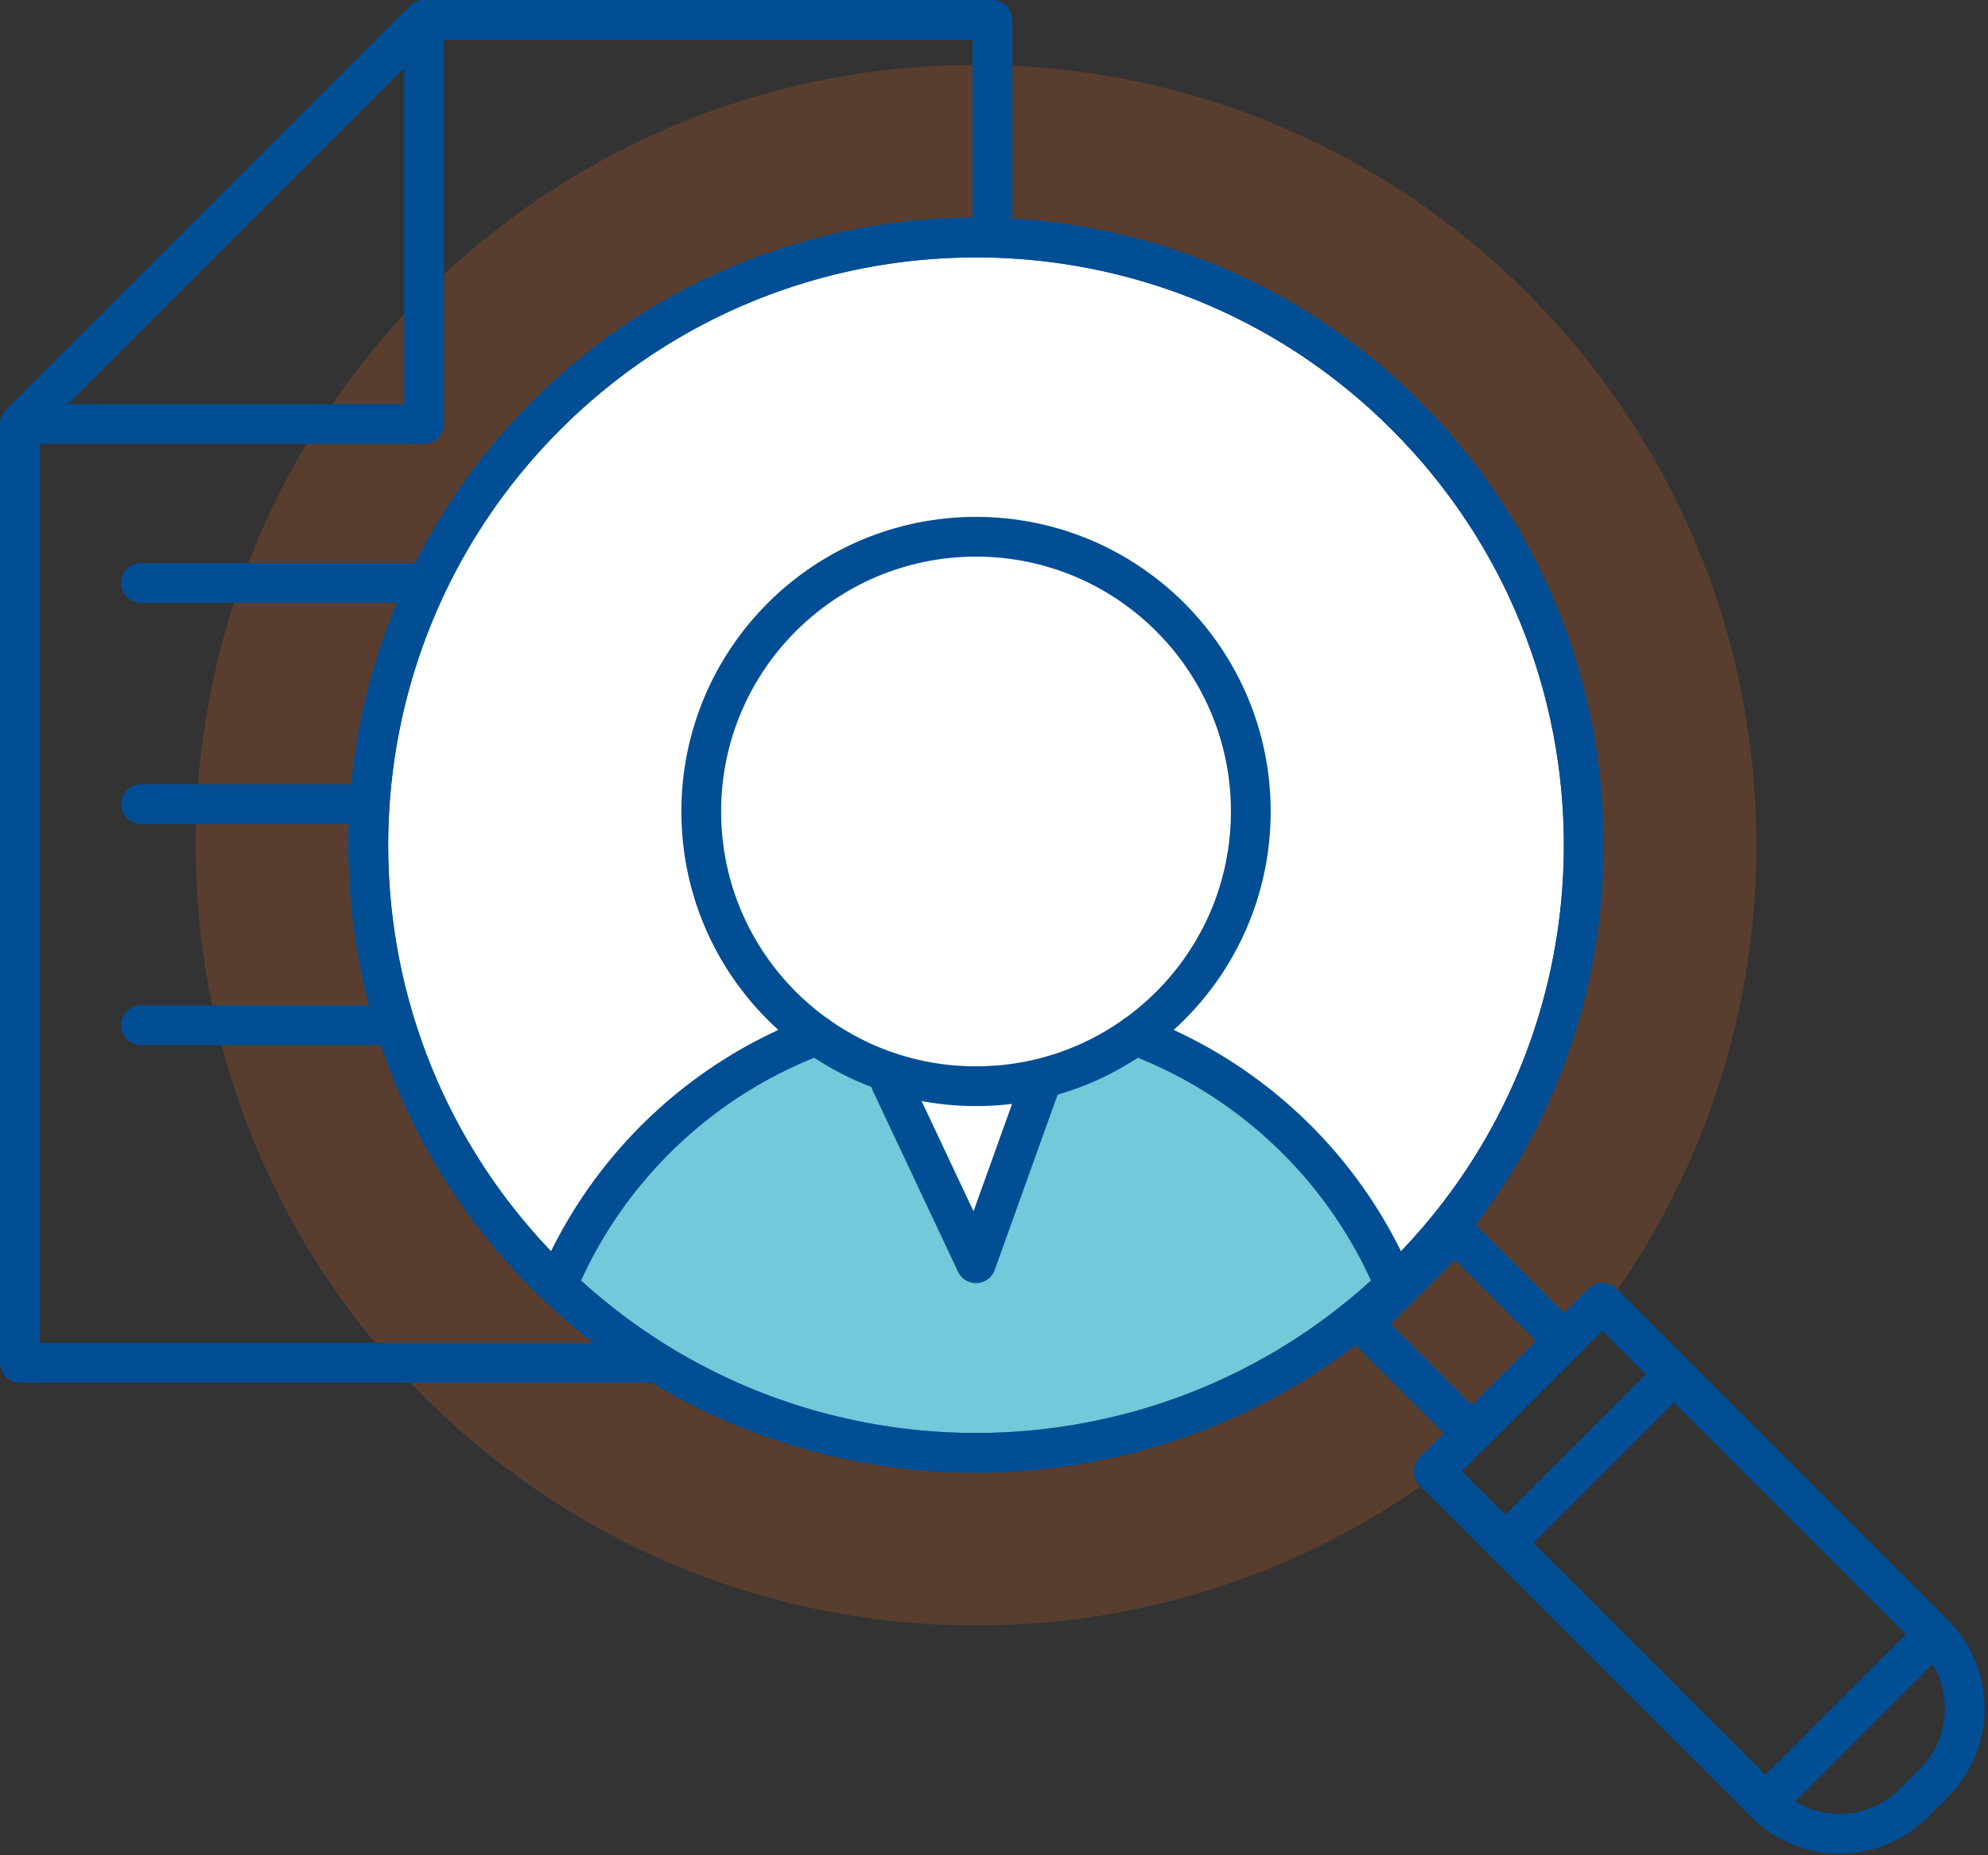
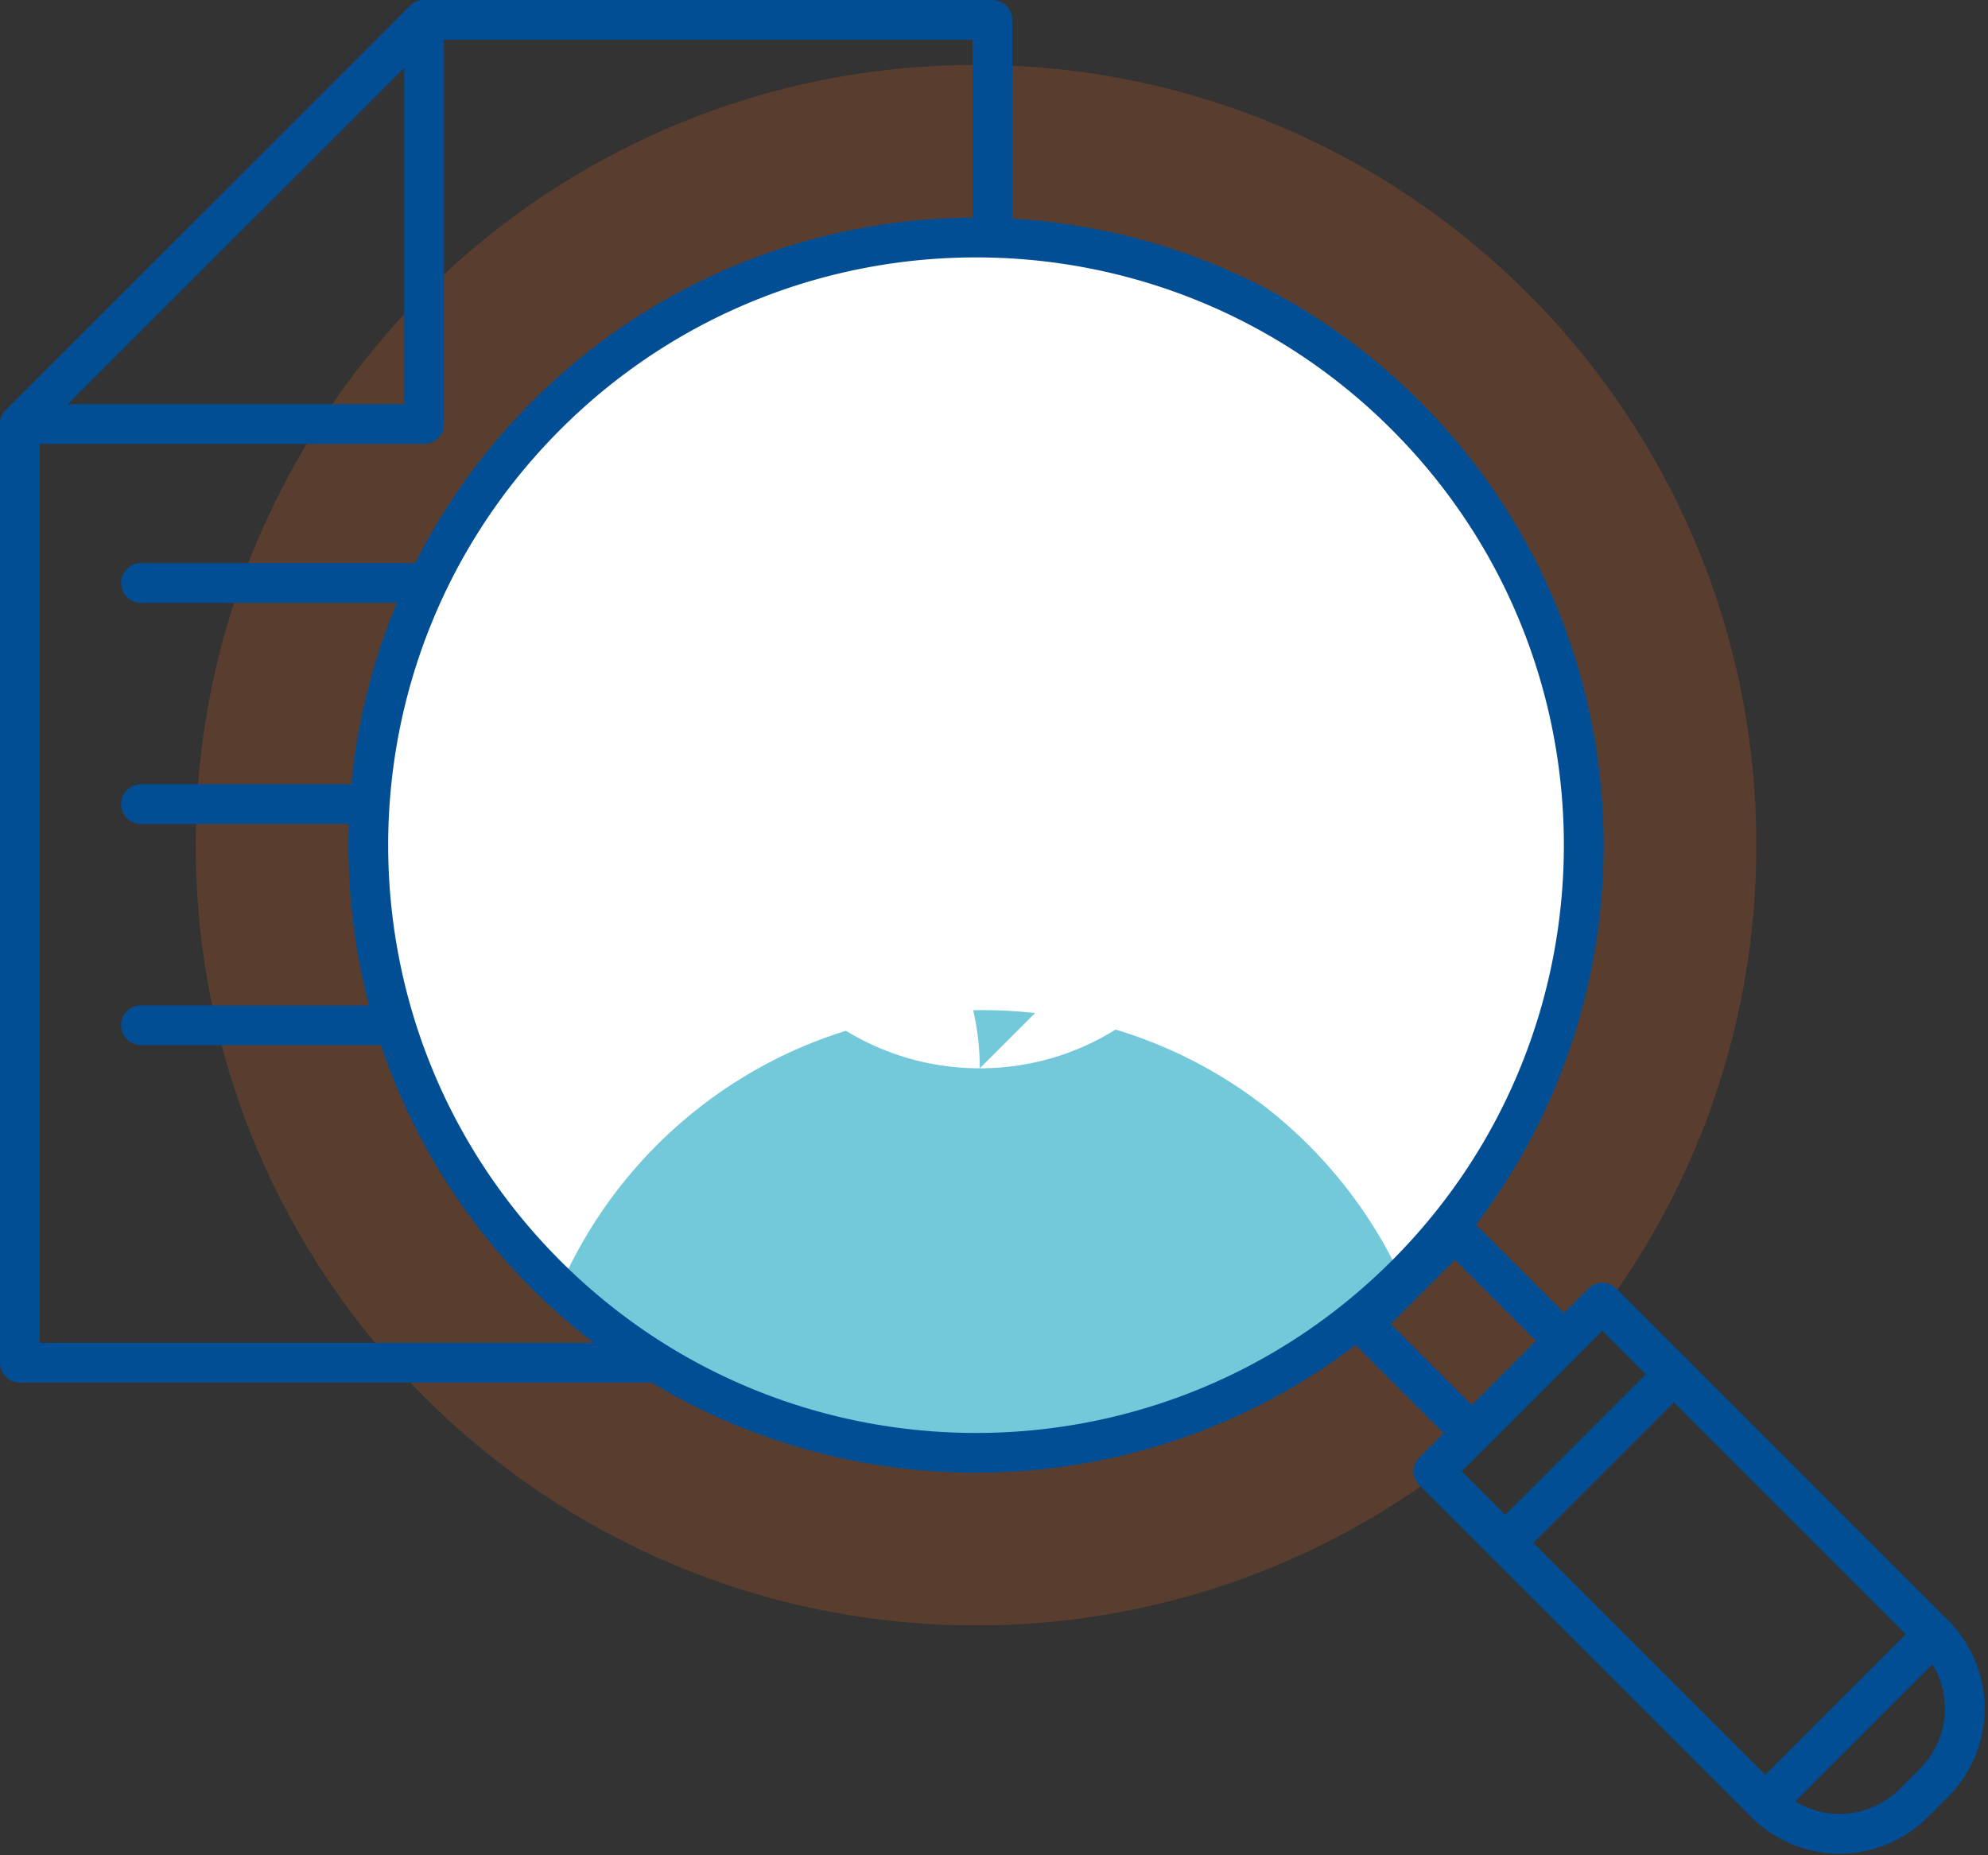
<svg xmlns="http://www.w3.org/2000/svg" xmlns:xlink="http://www.w3.org/1999/xlink" width="150" height="140">
  <rect width="100%" height="100%" fill="#333333" stroke="none" />
  <defs>
    <path d="M14.22 13.59c-17.907 17.907-17.907 46.941 0 64.848 17.907 17.906 46.94 17.906 64.848 0 17.907-17.907 17.907-46.941 0-64.848C70.114 4.637 58.379.16 46.644.16S23.174 4.637 14.22 13.59" id="a" />
-     <path d="M14.22 13.59c-17.907 17.907-17.907 46.941 0 64.848 17.907 17.906 46.94 17.906 64.848 0 17.907-17.907 17.907-46.941 0-64.848C70.114 4.637 58.379.16 46.644.16S23.174 4.637 14.22 13.59" id="c" />
    <path d="M14.22 13.59c-17.907 17.907-17.907 46.941 0 64.848 17.907 17.906 46.94 17.906 64.848 0 17.907-17.907 17.907-46.941 0-64.848C70.114 4.637 58.379.16 46.644.16S23.174 4.637 14.22 13.59" id="e" />
    <path d="M14.22 13.59c-17.907 17.907-17.907 46.941 0 64.848 17.907 17.906 46.94 17.906 64.848 0 17.907-17.907 17.907-46.941 0-64.848C70.114 4.637 58.379.16 46.644.16S23.174 4.637 14.22 13.59z" id="g" />
    <path d="M14.22 13.59c-17.907 17.907-17.907 46.941 0 64.848 17.907 17.906 46.94 17.906 64.848 0 17.907-17.907 17.907-46.941 0-64.848C70.114 4.637 58.379.16 46.644.16S23.174 4.637 14.22 13.59" id="i" />
    <path d="M14.22 13.59c-17.907 17.907-17.907 46.941 0 64.848 17.907 17.906 46.94 17.906 64.848 0 17.907-17.907 17.907-46.941 0-64.848C70.114 4.637 58.379.16 46.644.16S23.174 4.637 14.22 13.59" id="k" />
  </defs>
  <g fill="none" fill-rule="evenodd">
    <path d="M132.52 63.778c0 32.517-26.36 58.876-58.876 58.876-32.517 0-58.877-26.36-58.877-58.876C14.767 31.26 41.127 4.9 73.644 4.9c32.516 0 58.876 26.36 58.876 58.877" fill="#F26B20" opacity=".2" />
    <path stroke="#014E94" stroke-width="3" stroke-linecap="round" stroke-linejoin="round" d="M32 1.5h42.88v23.504M74.88 86.243v16.59H1.5V32M10.637 77.368h34.305M10.637 60.68h26.737M10.637 43.99h26.737" />
    <path d="M106.067 31.354c17.907 17.907 17.907 46.94 0 64.848-17.907 17.907-46.94 17.907-64.848 0-17.907-17.908-17.907-46.941 0-64.848 17.908-17.907 46.941-17.907 64.848 0" fill="#FFF" />
-     <path d="M106.067 31.354c17.907 17.907 17.907 46.94 0 64.848-17.907 17.907-46.94 17.907-64.848 0-17.907-17.908-17.907-46.941 0-64.848 17.908-17.907 46.941-17.907 64.848 0z" stroke="#014E94" stroke-width="3" stroke-linecap="round" stroke-linejoin="round" />
    <g>
      <g transform="translate(27 17.764)">
        <mask id="b" fill="#fff">
          <use xlink:href="#a" />
        </mask>
        <path d="M81.918 93.23c0 19.203-15.568 34.77-34.77 34.77-19.203 0-34.77-15.567-34.77-34.77 0-19.203 15.567-34.77 34.77-34.77 19.202 0 34.77 15.568 34.77 34.77" fill-opacity=".65" fill="#29ABC7" mask="url(#b)" />
      </g>
      <g transform="translate(27 17.764)">
        <mask id="d" fill="#fff">
          <use xlink:href="#c" />
        </mask>
        <path fill="#FFF" mask="url(#d)" d="M38.68 62.616l7.964 14.946 7.58-18.49" />
      </g>
      <g transform="translate(27 17.764)">
        <mask id="f" fill="#fff">
          <use xlink:href="#e" />
        </mask>
-         <path d="M66.326 43.455c0 10.713-8.685 19.397-19.397 19.397-10.714 0-19.398-8.684-19.398-19.397s8.684-19.397 19.398-19.397c10.712 0 19.397 8.684 19.397 19.397" fill="#FFF" mask="url(#f)" />
+         <path d="M66.326 43.455c0 10.713-8.685 19.397-19.397 19.397-10.714 0-19.398-8.684-19.398-19.397c10.712 0 19.397 8.684 19.397 19.397" fill="#FFF" mask="url(#f)" />
      </g>
      <g transform="translate(27 17.764)">
        <mask id="h" fill="#fff">
          <use xlink:href="#g" />
        </mask>
-         <path d="M67.376 43.472c0 11.449-9.283 20.73-20.733 20.73-11.45 0-20.732-9.281-20.732-20.73 0-11.45 9.282-20.732 20.733-20.732 11.45 0 20.732 9.282 20.732 20.732z" stroke="#014E94" stroke-width="3" stroke-linecap="round" stroke-linejoin="round" mask="url(#h)" />
      </g>
      <g transform="translate(27 17.764)">
        <mask id="j" fill="#fff">
          <use xlink:href="#i" />
        </mask>
-         <path d="M34.637 60.366C21.653 65.23 12.41 77.753 12.41 92.433h68.465c0-14.68-9.242-27.204-22.226-32.067" stroke="#014E94" stroke-width="3" stroke-linecap="round" stroke-linejoin="round" mask="url(#j)" />
      </g>
      <g transform="translate(27 17.764)">
        <mask id="l" fill="#fff">
          <use xlink:href="#k" />
        </mask>
-         <path stroke="#014E94" stroke-width="3" stroke-linecap="round" stroke-linejoin="round" mask="url(#l)" d="M40.2 63.88l6.443 13.683 4.908-13.682" />
      </g>
    </g>
    <g stroke="#014E94" stroke-linecap="round" stroke-linejoin="round" stroke-width="3">
      <path d="M118.012 101.186l-6.96 6.96-8.235-8.234 6.96-6.961z" />
      <path d="M145.926 123.332l-12.728 12.728-25.03-25.03 12.728-12.728z" />
      <path d="M145.926 134.529l-1.53 1.53a7.917 7.917 0 0 1-11.198 0l12.728-12.726a7.916 7.916 0 0 1 0 11.196zM113.57 116.432l12.728-12.728M106.067 31.354c17.907 17.907 17.907 46.94 0 64.848-17.907 17.907-46.94 17.907-64.848 0-17.907-17.908-17.907-46.941 0-64.848 17.908-17.907 46.941-17.907 64.848 0zM32 1.5V32H1.5z" />
    </g>
  </g>
</svg>